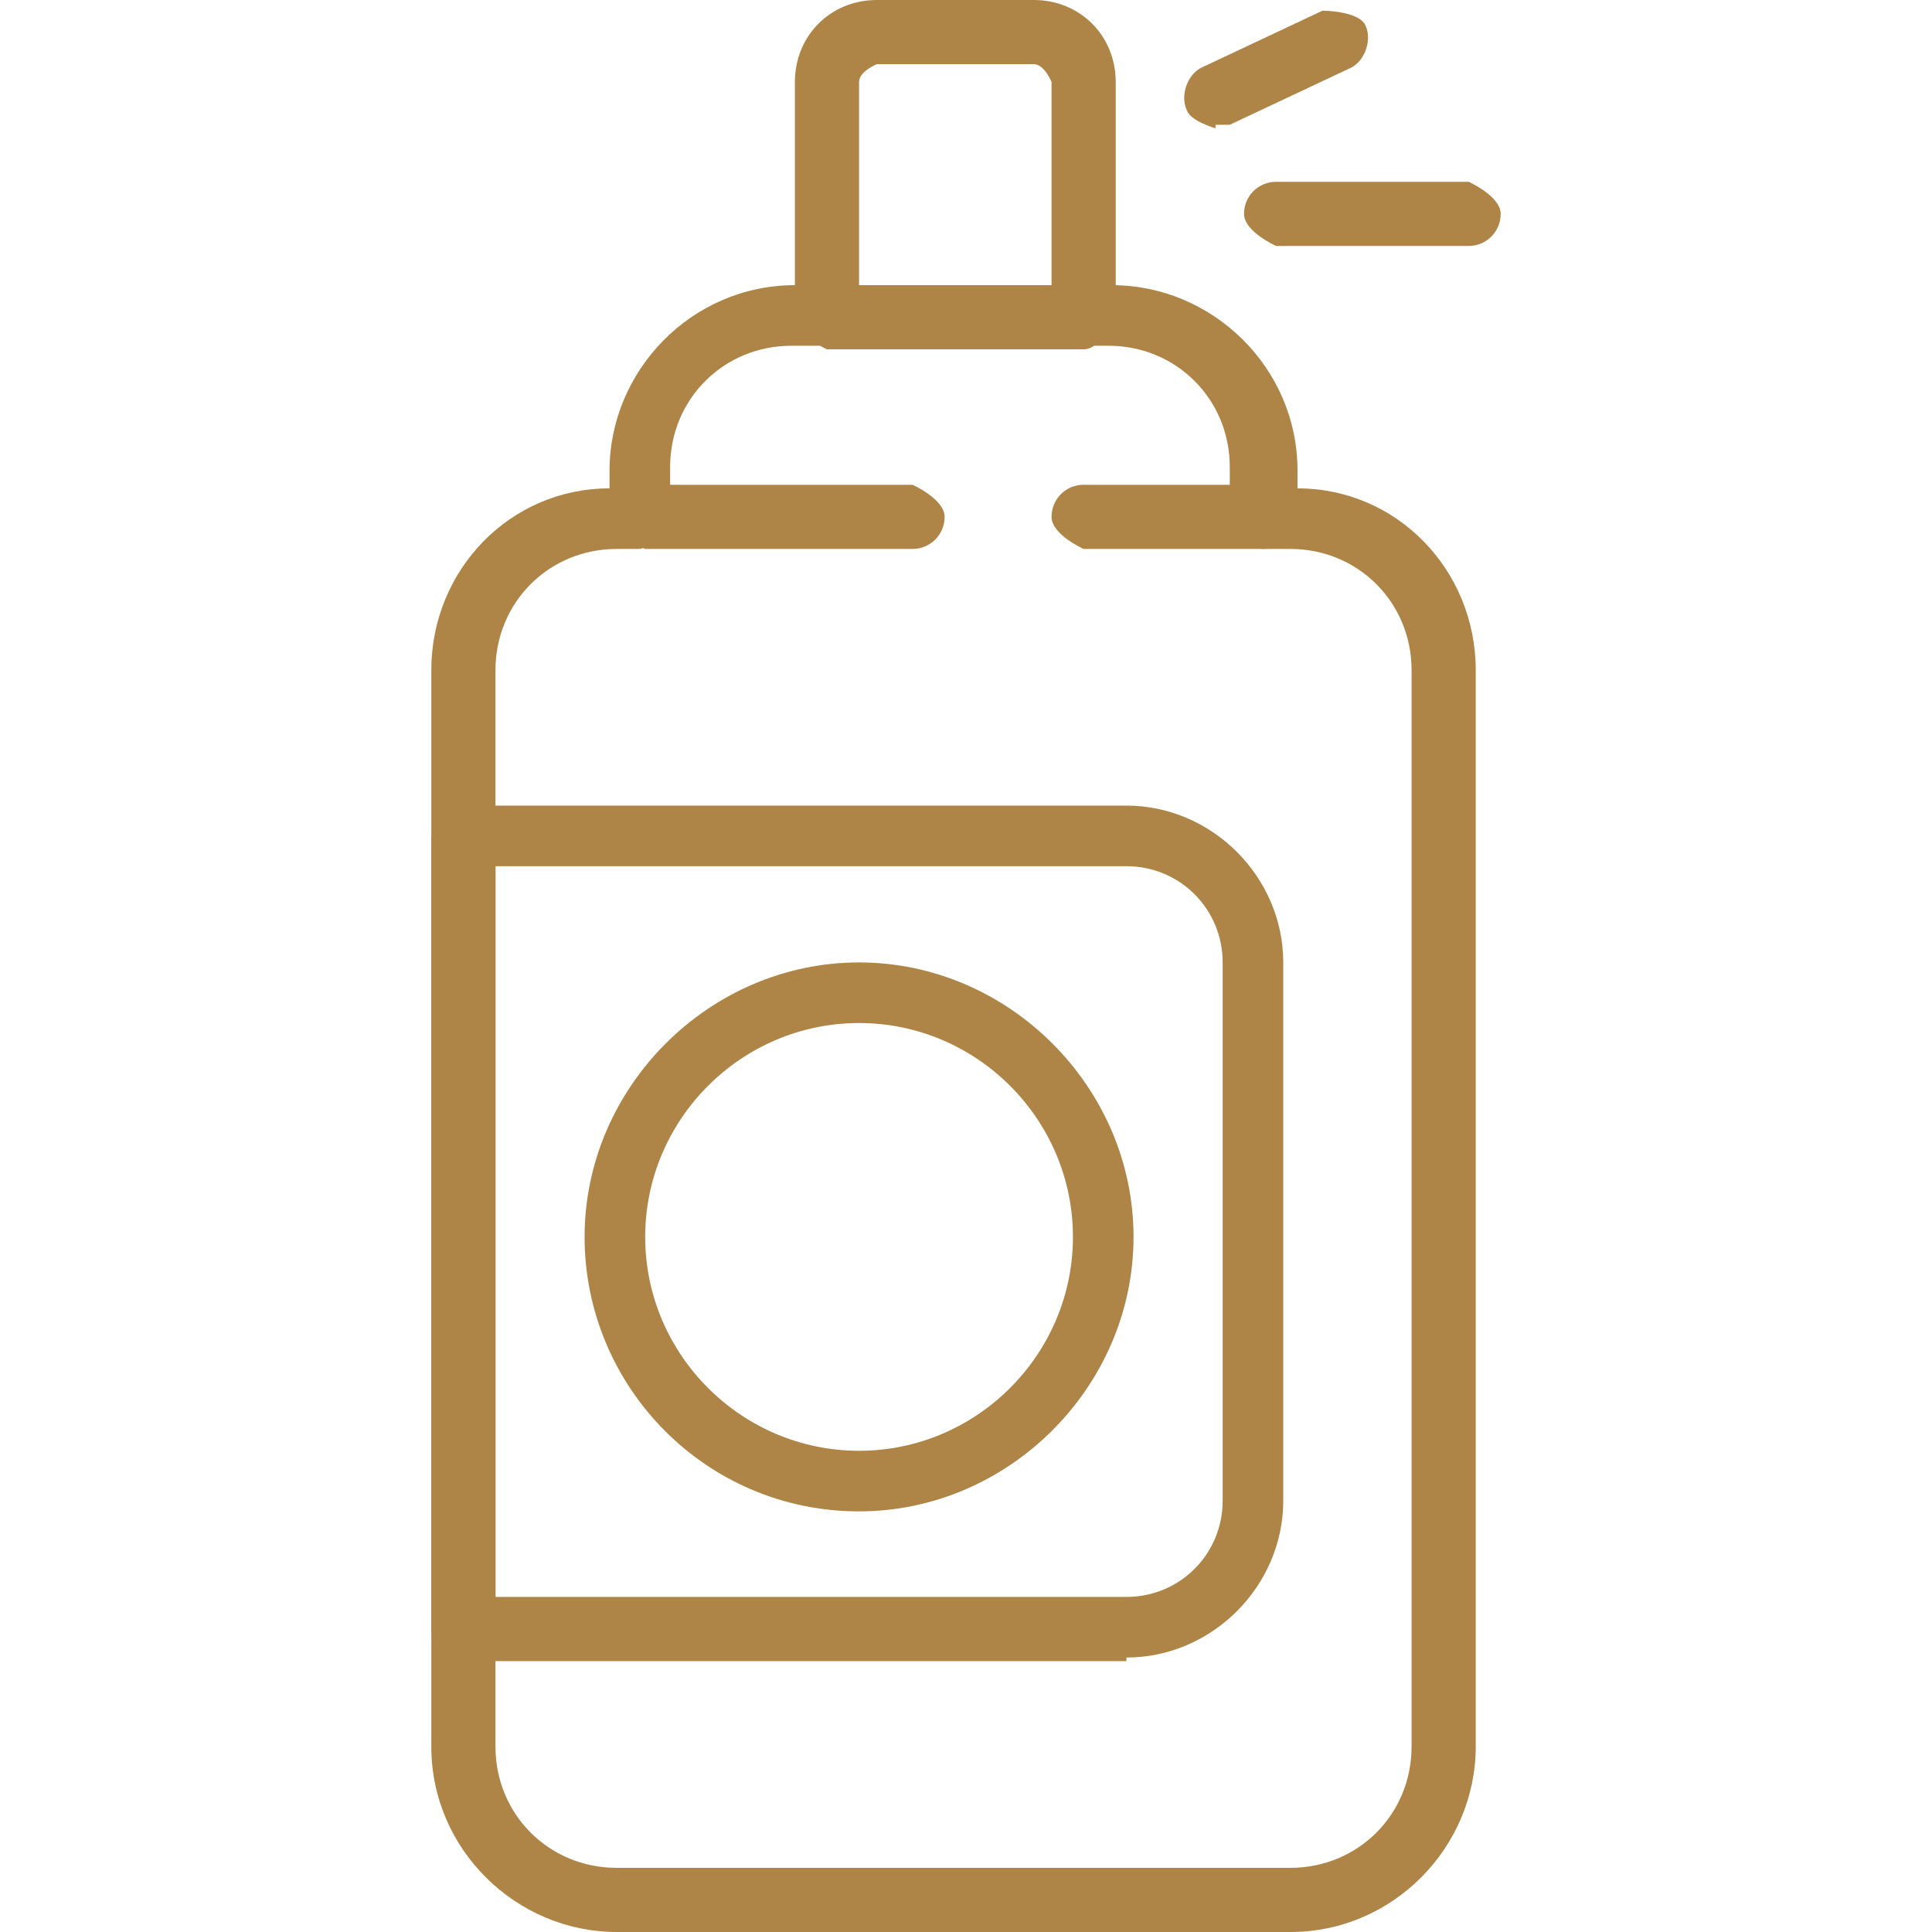
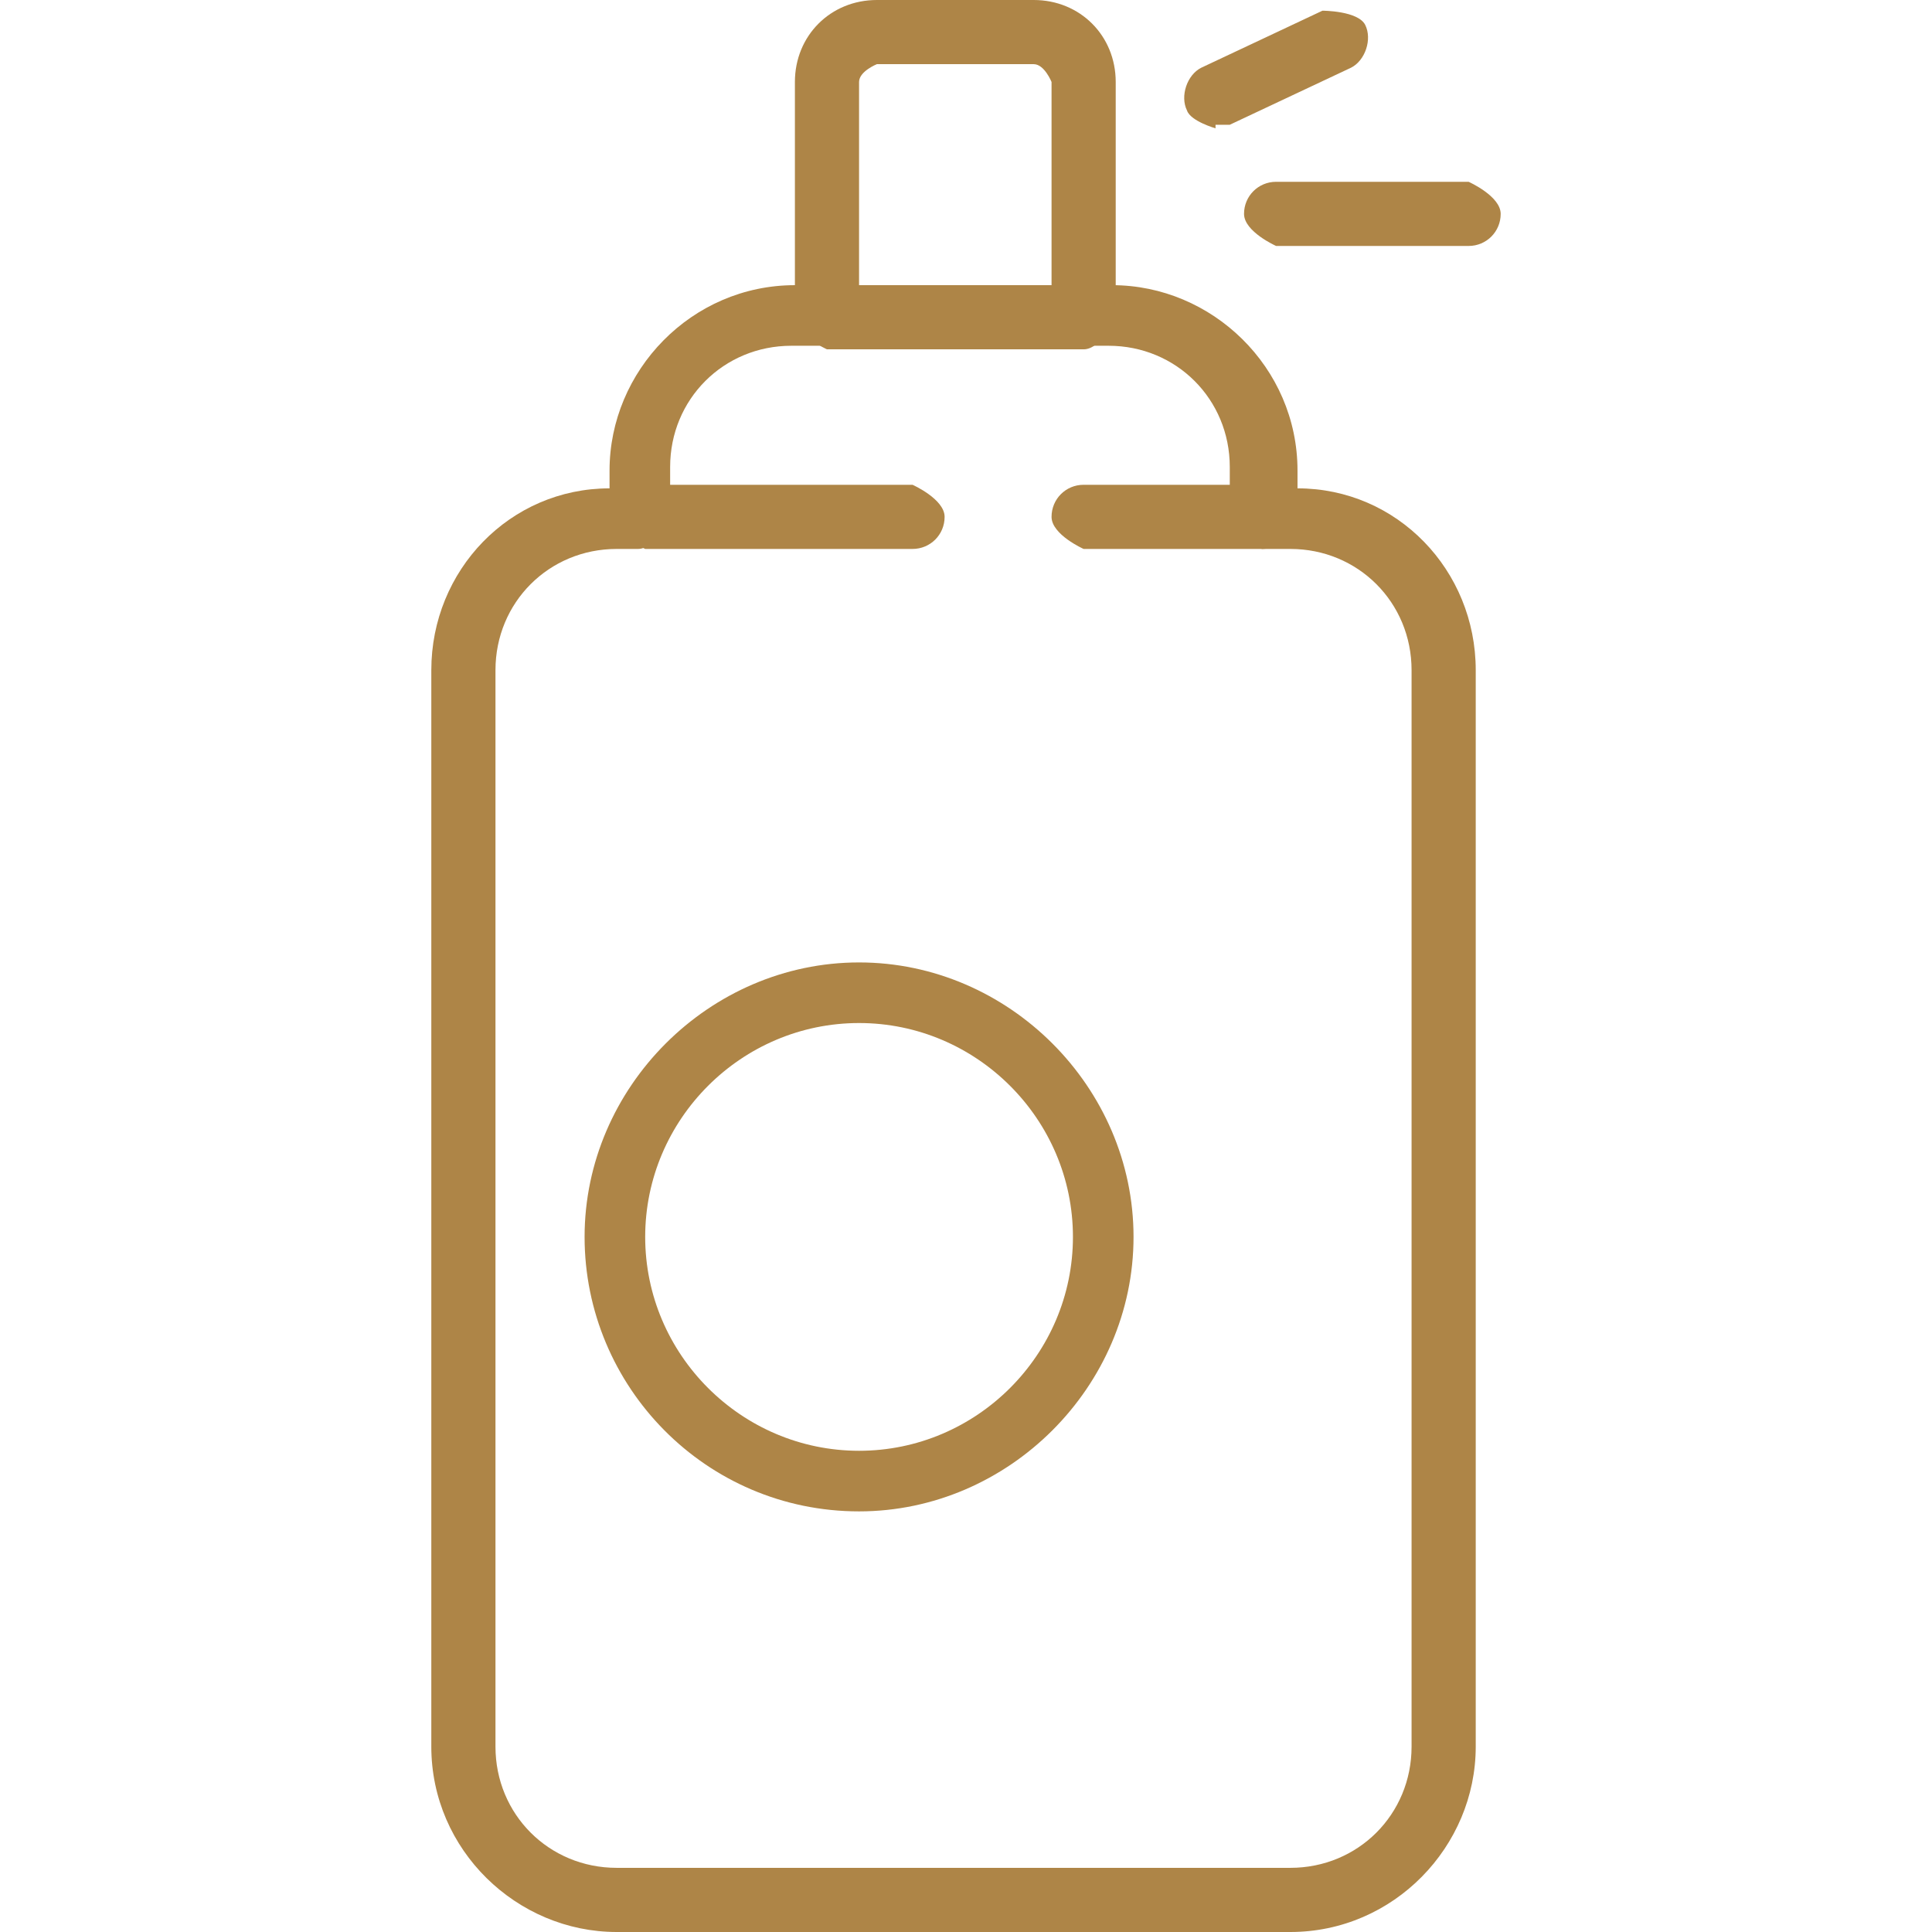
<svg xmlns="http://www.w3.org/2000/svg" id="Camada_2" data-name="Camada 2" viewBox="0 0 3 5.42" width="70" height="70">
  <defs>
    <style>      .cls-1 {        stroke-width: 0px;      }    </style>
  </defs>
  <g id="Layer_1" data-name="Layer 1" fill="#AE8547">
    <g fill="#AE8547">
      <path class="cls-1" d="M2.41,5.42H.52c-.28,0-.52-.23-.52-.52V1.88c0-.28.22-.51.5-.51v-.05c0-.28.23-.52.52-.52h.89c.28,0,.52.23.52.52v.05c.28,0,.5.23.5.51v3.02c0,.28-.23.52-.52.52ZM.52,1.54c-.19,0-.34.15-.34.34v3.02c0,.19.15.34.34.34h1.89c.19,0,.34-.15.34-.34V1.88c0-.19-.15-.34-.34-.34h-.08s-.09-.04-.09-.09v-.14c0-.19-.15-.34-.34-.34h-.89c-.19,0-.34.15-.34.34v.14s-.04.09-.09.09h-.08Z" fill="#AE8547" stroke-width="0px" />
      <path class="cls-1" d="M1.35,1.54h-.75s-.09-.04-.09-.09.04-.09.09-.09h.75s.09.04.09.09-.04.09-.09.09Z" fill="#AE8547" stroke-width="0px" />
      <path class="cls-1" d="M2.33,1.54h-.5s-.09-.04-.09-.09.04-.09.09-.09h.5s.09.04.09.09-.04.09-.09.09Z" fill="#AE8547" stroke-width="0px" />
      <path class="cls-1" d="M1.83.98h-.72s-.09-.04-.09-.09V.23c0-.13.1-.23.23-.23h.44c.13,0,.23.1.23.23v.66s-.04.09-.09.09ZM1.2.8h.54V.23s-.02-.05-.05-.05h-.44s-.05.02-.05.05v.57Z" fill="#AE8547" stroke-width="0px" />
      <path class="cls-1" d="M2.91.69h-.54s-.09-.04-.09-.09.04-.09.09-.09h.54s.09.04.09.09-.04.09-.09.09Z" fill="#AE8547" stroke-width="0px" />
      <path class="cls-1" d="M2.2.36s-.07-.02-.08-.05c-.02-.04,0-.1.04-.12l.34-.16s.1,0,.12.04c.02.04,0,.1-.04.12l-.34.16s-.03,0-.04,0Z" fill="#AE8547" stroke-width="0px" />
-       <path class="cls-1" d="M1.95,4.66H.09s-.09-.04-.09-.09v-2.22s.04-.09.09-.09h1.86c.24,0,.44.2.44.44v1.51c0,.24-.2.44-.44.44ZM.18,4.48h1.77c.15,0,.27-.12.27-.27v-1.51c0-.15-.12-.27-.27-.27H.18v2.04Z" fill="#AE8547" stroke-width="0px" />
      <path class="cls-1" d="M1.2,4.24c-.43,0-.77-.35-.77-.77s.35-.77.77-.77.77.35.77.77-.35.77-.77.77ZM1.2,2.87c-.33,0-.6.27-.6.6s.27.6.6.6.6-.27.6-.6-.27-.6-.6-.6Z" fill="#AE8547" stroke-width="0px" />
    </g>
  </g>
</svg>